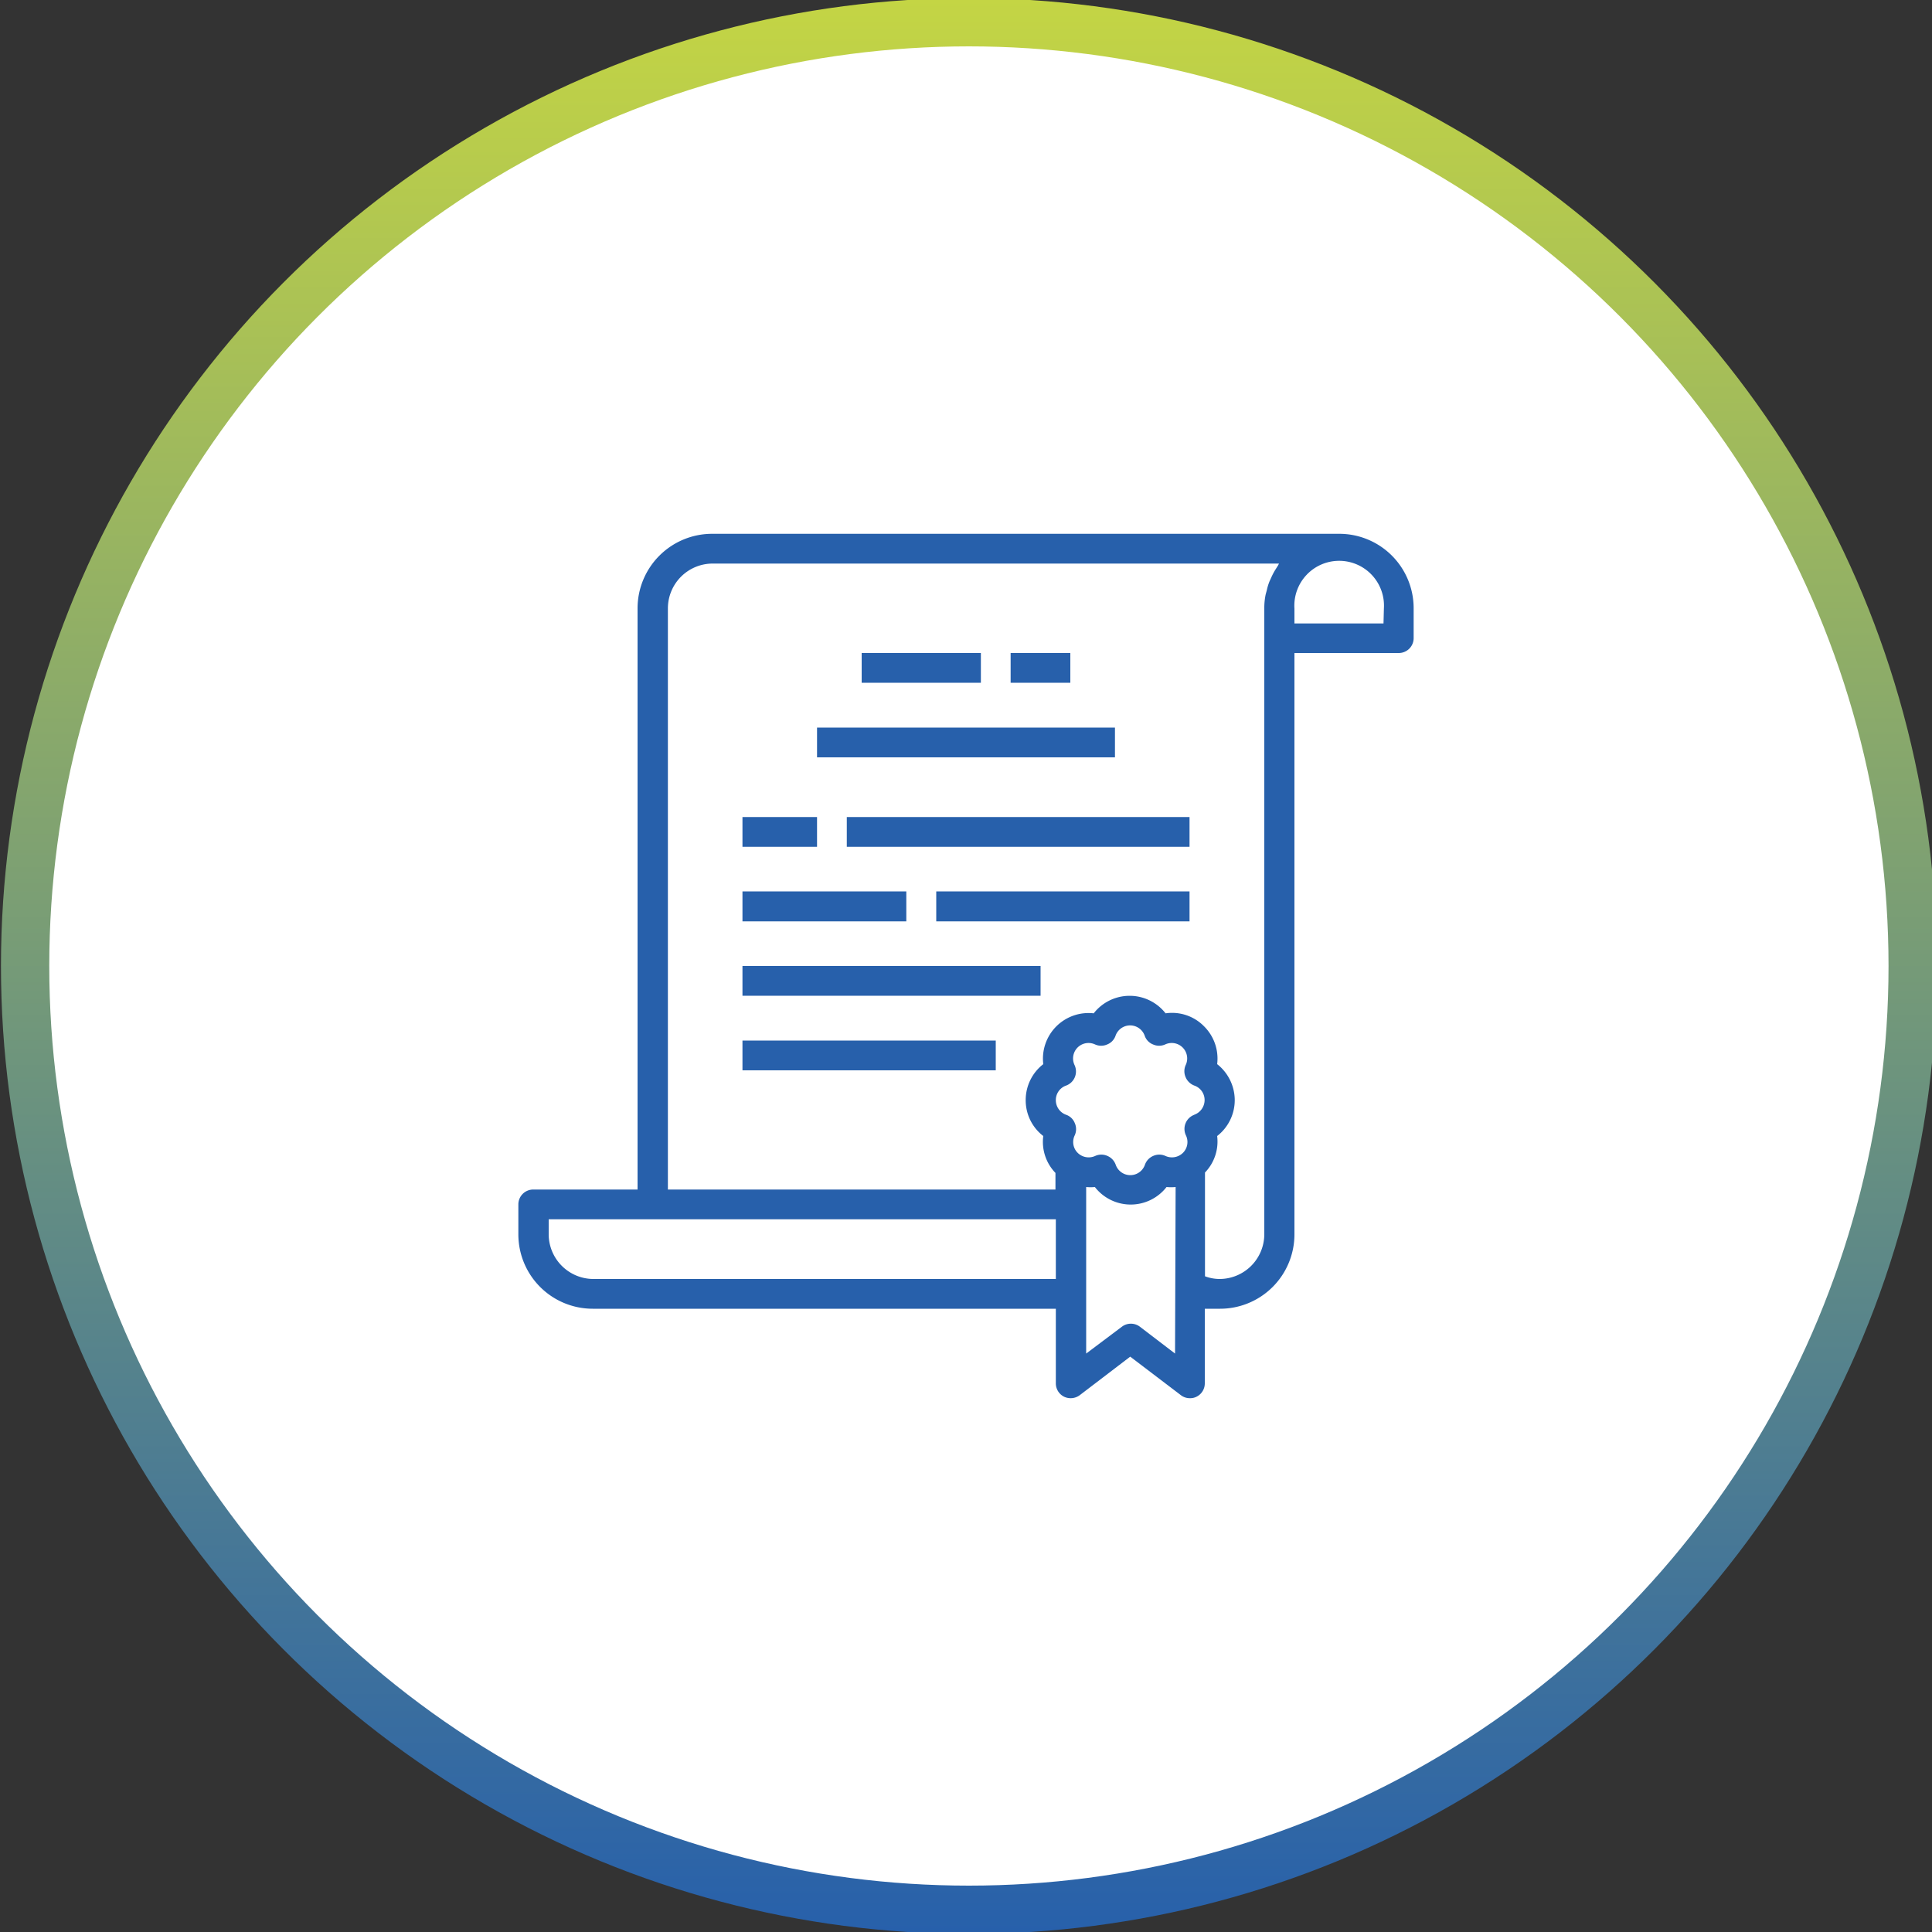
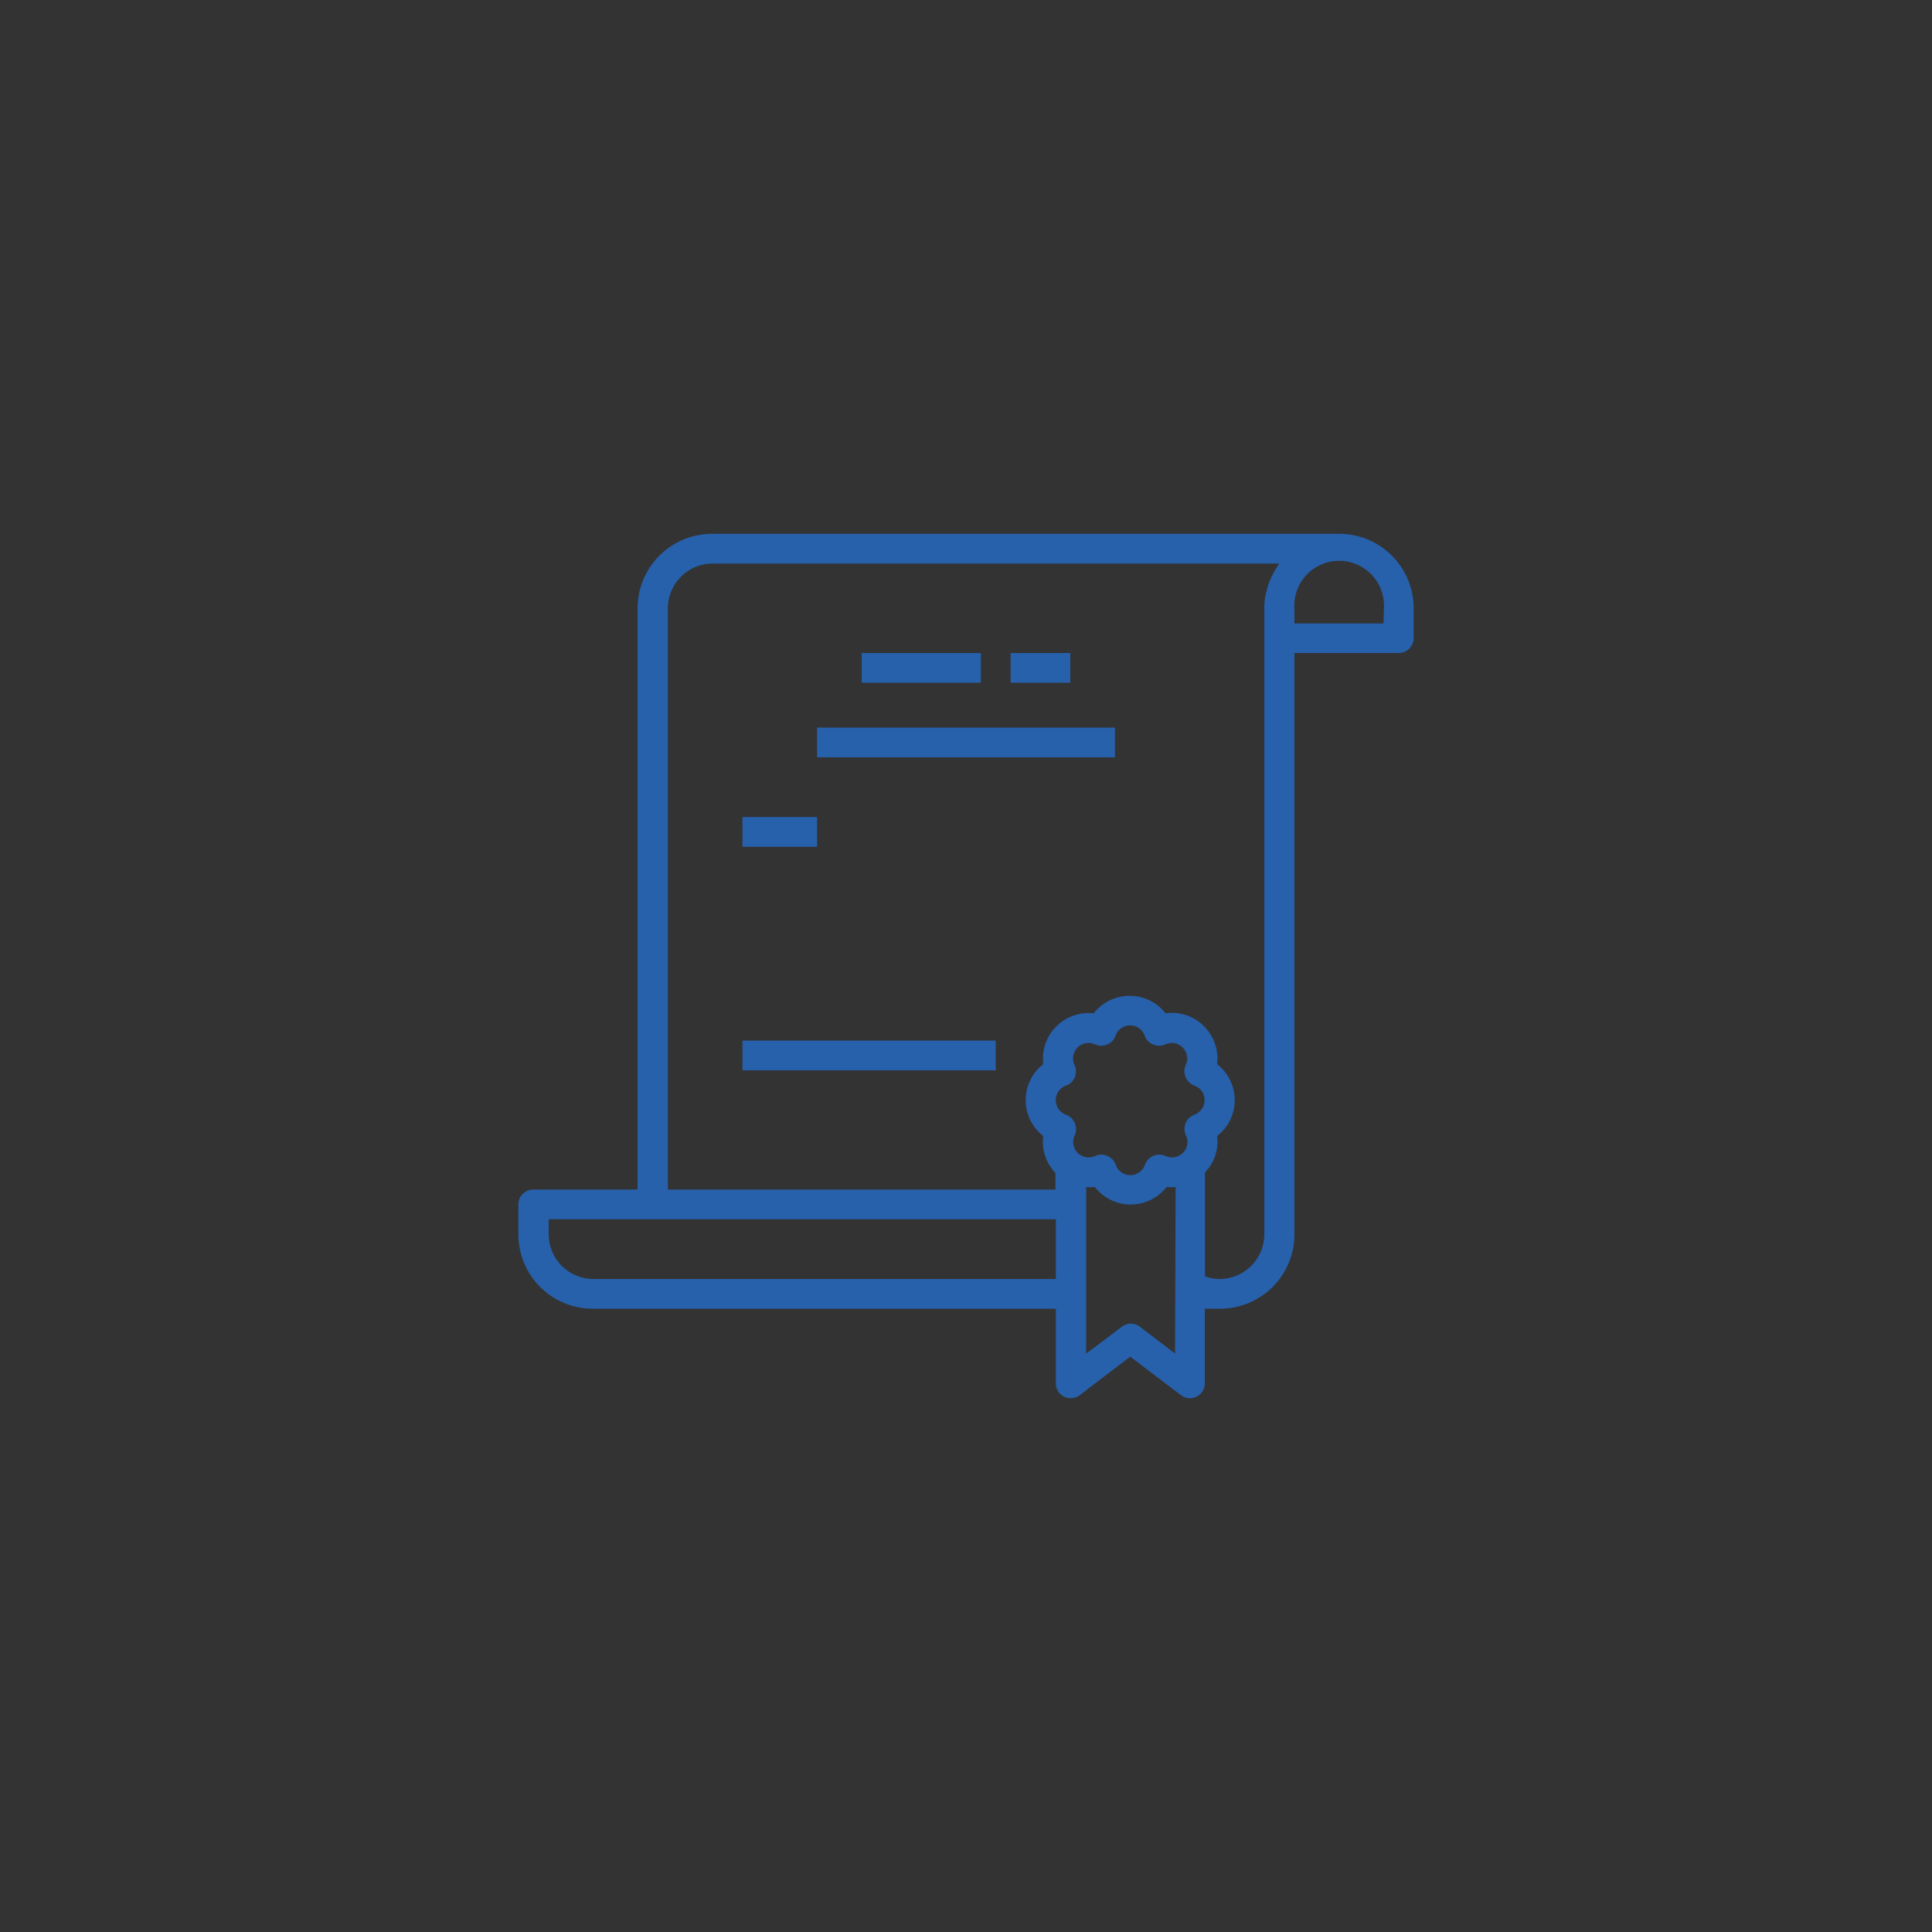
<svg xmlns="http://www.w3.org/2000/svg" id="Layer_1" data-name="Layer 1" viewBox="0 0 100 100">
  <rect x="0" y="0" width="100" height="100" fill="#333333" stroke="none" />
  <defs>
    <style>.cls-1{fill:#fff;stroke-miterlimit:10;stroke-width:2.5px;stroke:url(#linear-gradient);}.cls-2{fill:#2760ab;}</style>
    <linearGradient id="linear-gradient" x1="50.15" y1="-0.1" x2="50.15" y2="100.1" gradientUnits="userSpaceOnUse">
      <stop offset="0" stop-color="#c4d544" />
      <stop offset="1" stop-color="#2760ab" />
    </linearGradient>
  </defs>
  <title>Untitled-6</title>
-   <circle class="cls-1" cx="50.15" cy="50" r="48.85" />
  <path class="cls-2" d="M69.29,27.63H36.89A3.86,3.86,0,0,0,33,31.49V61.57h-5.4a.77.77,0,0,0-.77.77v1.55a3.85,3.85,0,0,0,3.85,3.85H54.65V71.6a.77.77,0,0,0,.42.69.79.79,0,0,0,.81-.07l2.62-2,2.63,2a.75.75,0,0,0,.46.15.72.72,0,0,0,.35-.08.77.77,0,0,0,.42-.69V67.74h.75A3.85,3.85,0,0,0,67,63.89V33.8h5.4a.77.77,0,0,0,.77-.77V31.49A3.85,3.85,0,0,0,69.29,27.63ZM54.65,66.2H30.71a2.32,2.32,0,0,1-2.31-2.31v-.78H54.65Zm6.17,3.86L59,68.67a.77.77,0,0,0-.93,0l-1.85,1.39V61.44a2.26,2.26,0,0,0,.45,0,2.35,2.35,0,0,0,3.71,0,2.46,2.46,0,0,0,.47,0Zm1-12.36a.78.78,0,0,0-.44,1.06.79.79,0,0,1-.15.91.81.81,0,0,1-.91.16.77.77,0,0,0-.63,0,.78.78,0,0,0-.43.46.8.8,0,0,1-1.51,0,.78.78,0,0,0-.43-.46.77.77,0,0,0-.63,0,.81.81,0,0,1-.91-.16.79.79,0,0,1-.15-.91.77.77,0,0,0,0-.63.74.74,0,0,0-.45-.43.8.8,0,0,1-.53-.76.79.79,0,0,1,.53-.75.78.78,0,0,0,.44-1.06.8.8,0,0,1,1.06-1.07.77.77,0,0,0,.63,0,.74.74,0,0,0,.43-.45.8.8,0,0,1,1.51,0,.74.74,0,0,0,.43.45.77.77,0,0,0,.63,0,.8.8,0,0,1,1.06,1.07.77.77,0,0,0,0,.63.79.79,0,0,0,.45.43.79.79,0,0,1,.53.75A.81.81,0,0,1,61.81,57.7Zm4.33-28.43-.12.19a3.23,3.23,0,0,0-.22.41l-.1.22a2.69,2.69,0,0,0-.14.46l-.06.22a3.45,3.45,0,0,0-.07.72v32.4a2.32,2.32,0,0,1-2.32,2.31,2.17,2.17,0,0,1-.75-.14V60.69A2.31,2.31,0,0,0,63,58.8a2.35,2.35,0,0,0,.91-1.86A2.38,2.38,0,0,0,63,55.08a2.35,2.35,0,0,0-.67-1.95,2.32,2.32,0,0,0-2-.68,2.36,2.36,0,0,0-3.72,0A2.36,2.36,0,0,0,54,55.08a2.35,2.35,0,0,0-.91,1.86A2.33,2.33,0,0,0,54,58.8a2.31,2.31,0,0,0,.63,1.91v.86H34.57V31.49a2.32,2.32,0,0,1,2.32-2.32H66.2Zm5.46,3H67v-.77a2.32,2.32,0,1,1,4.63,0Z" />
  <path class="cls-2" d="M52.31,33.8H55.4v1.54H52.31Z" />
  <path class="cls-2" d="M44.6,33.8h6.17v1.54H44.6Z" />
  <path class="cls-2" d="M42.29,37.66H57.71V39.2H42.29Z" />
  <path class="cls-2" d="M38.43,42.29h3.86v1.54H38.43Z" />
-   <path class="cls-2" d="M38.43,46.14h8.48v1.55H38.43Z" />
-   <path class="cls-2" d="M43.83,42.29H61.57v1.54H43.83Z" />
-   <path class="cls-2" d="M48.46,46.14H61.57v1.55H48.46Z" />
-   <path class="cls-2" d="M38.43,50H53.86v1.54H38.43Z" />
  <path class="cls-2" d="M38.43,53.86H51.54V55.4H38.43Z" />
</svg>